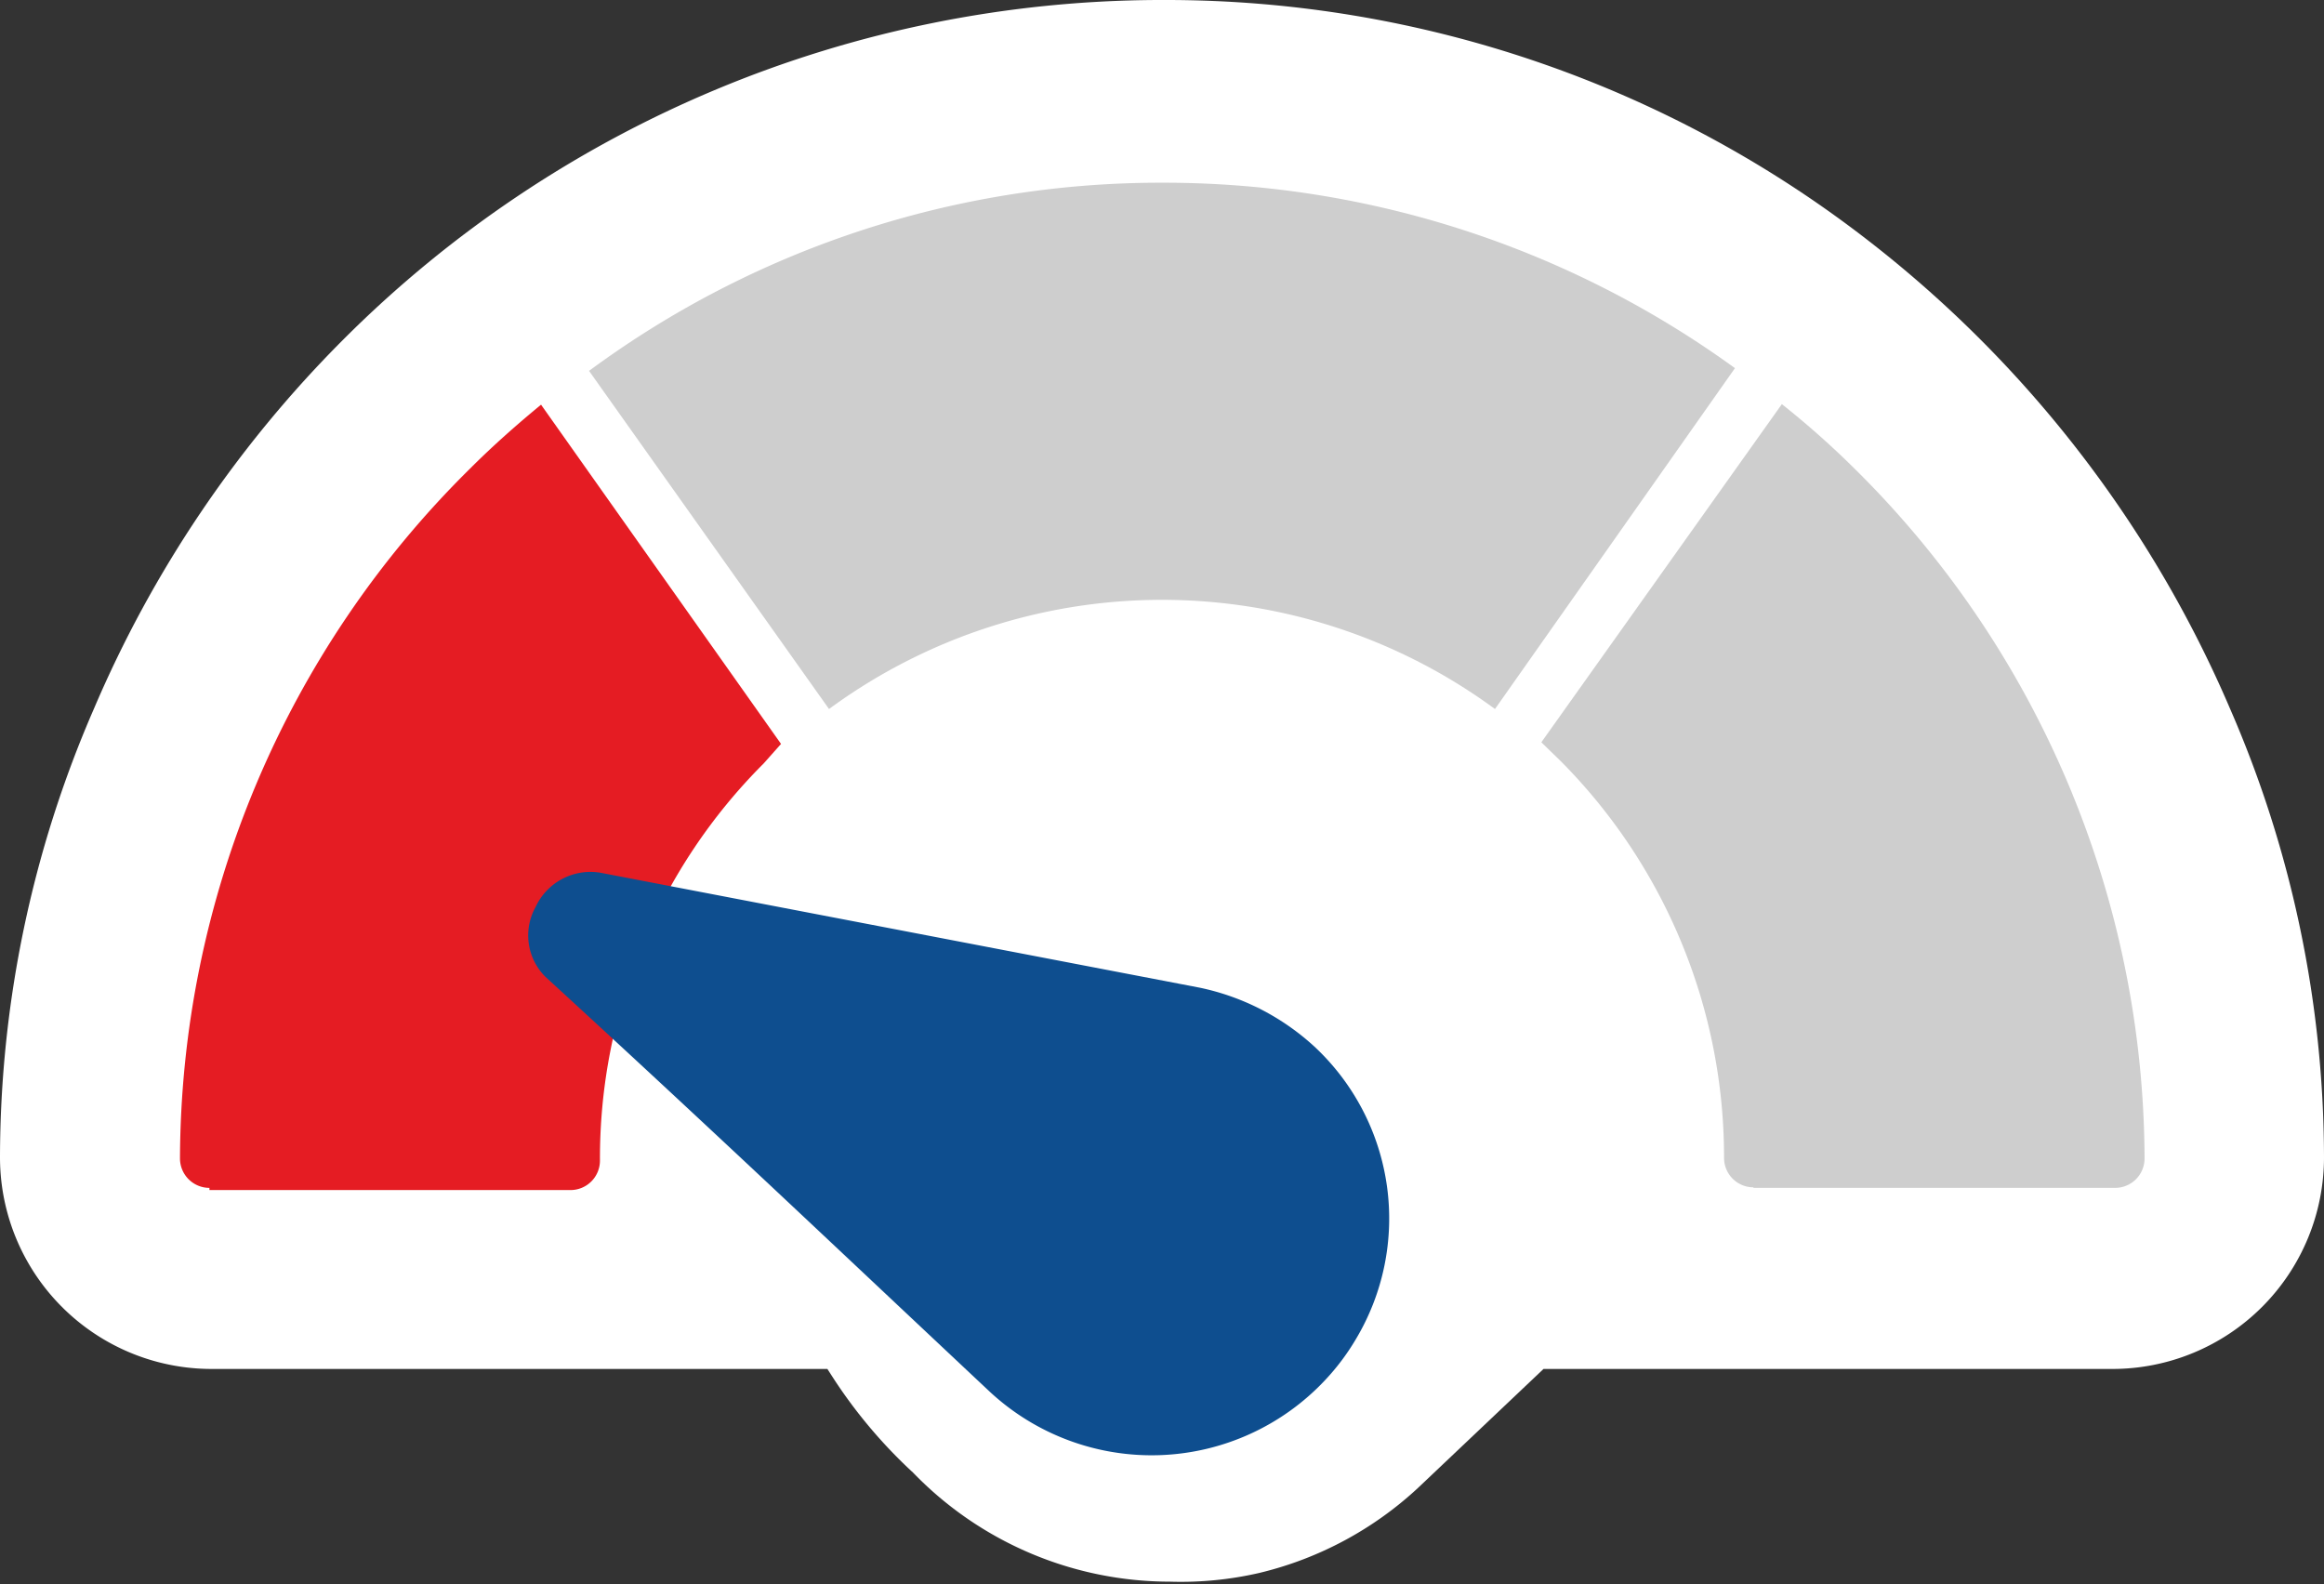
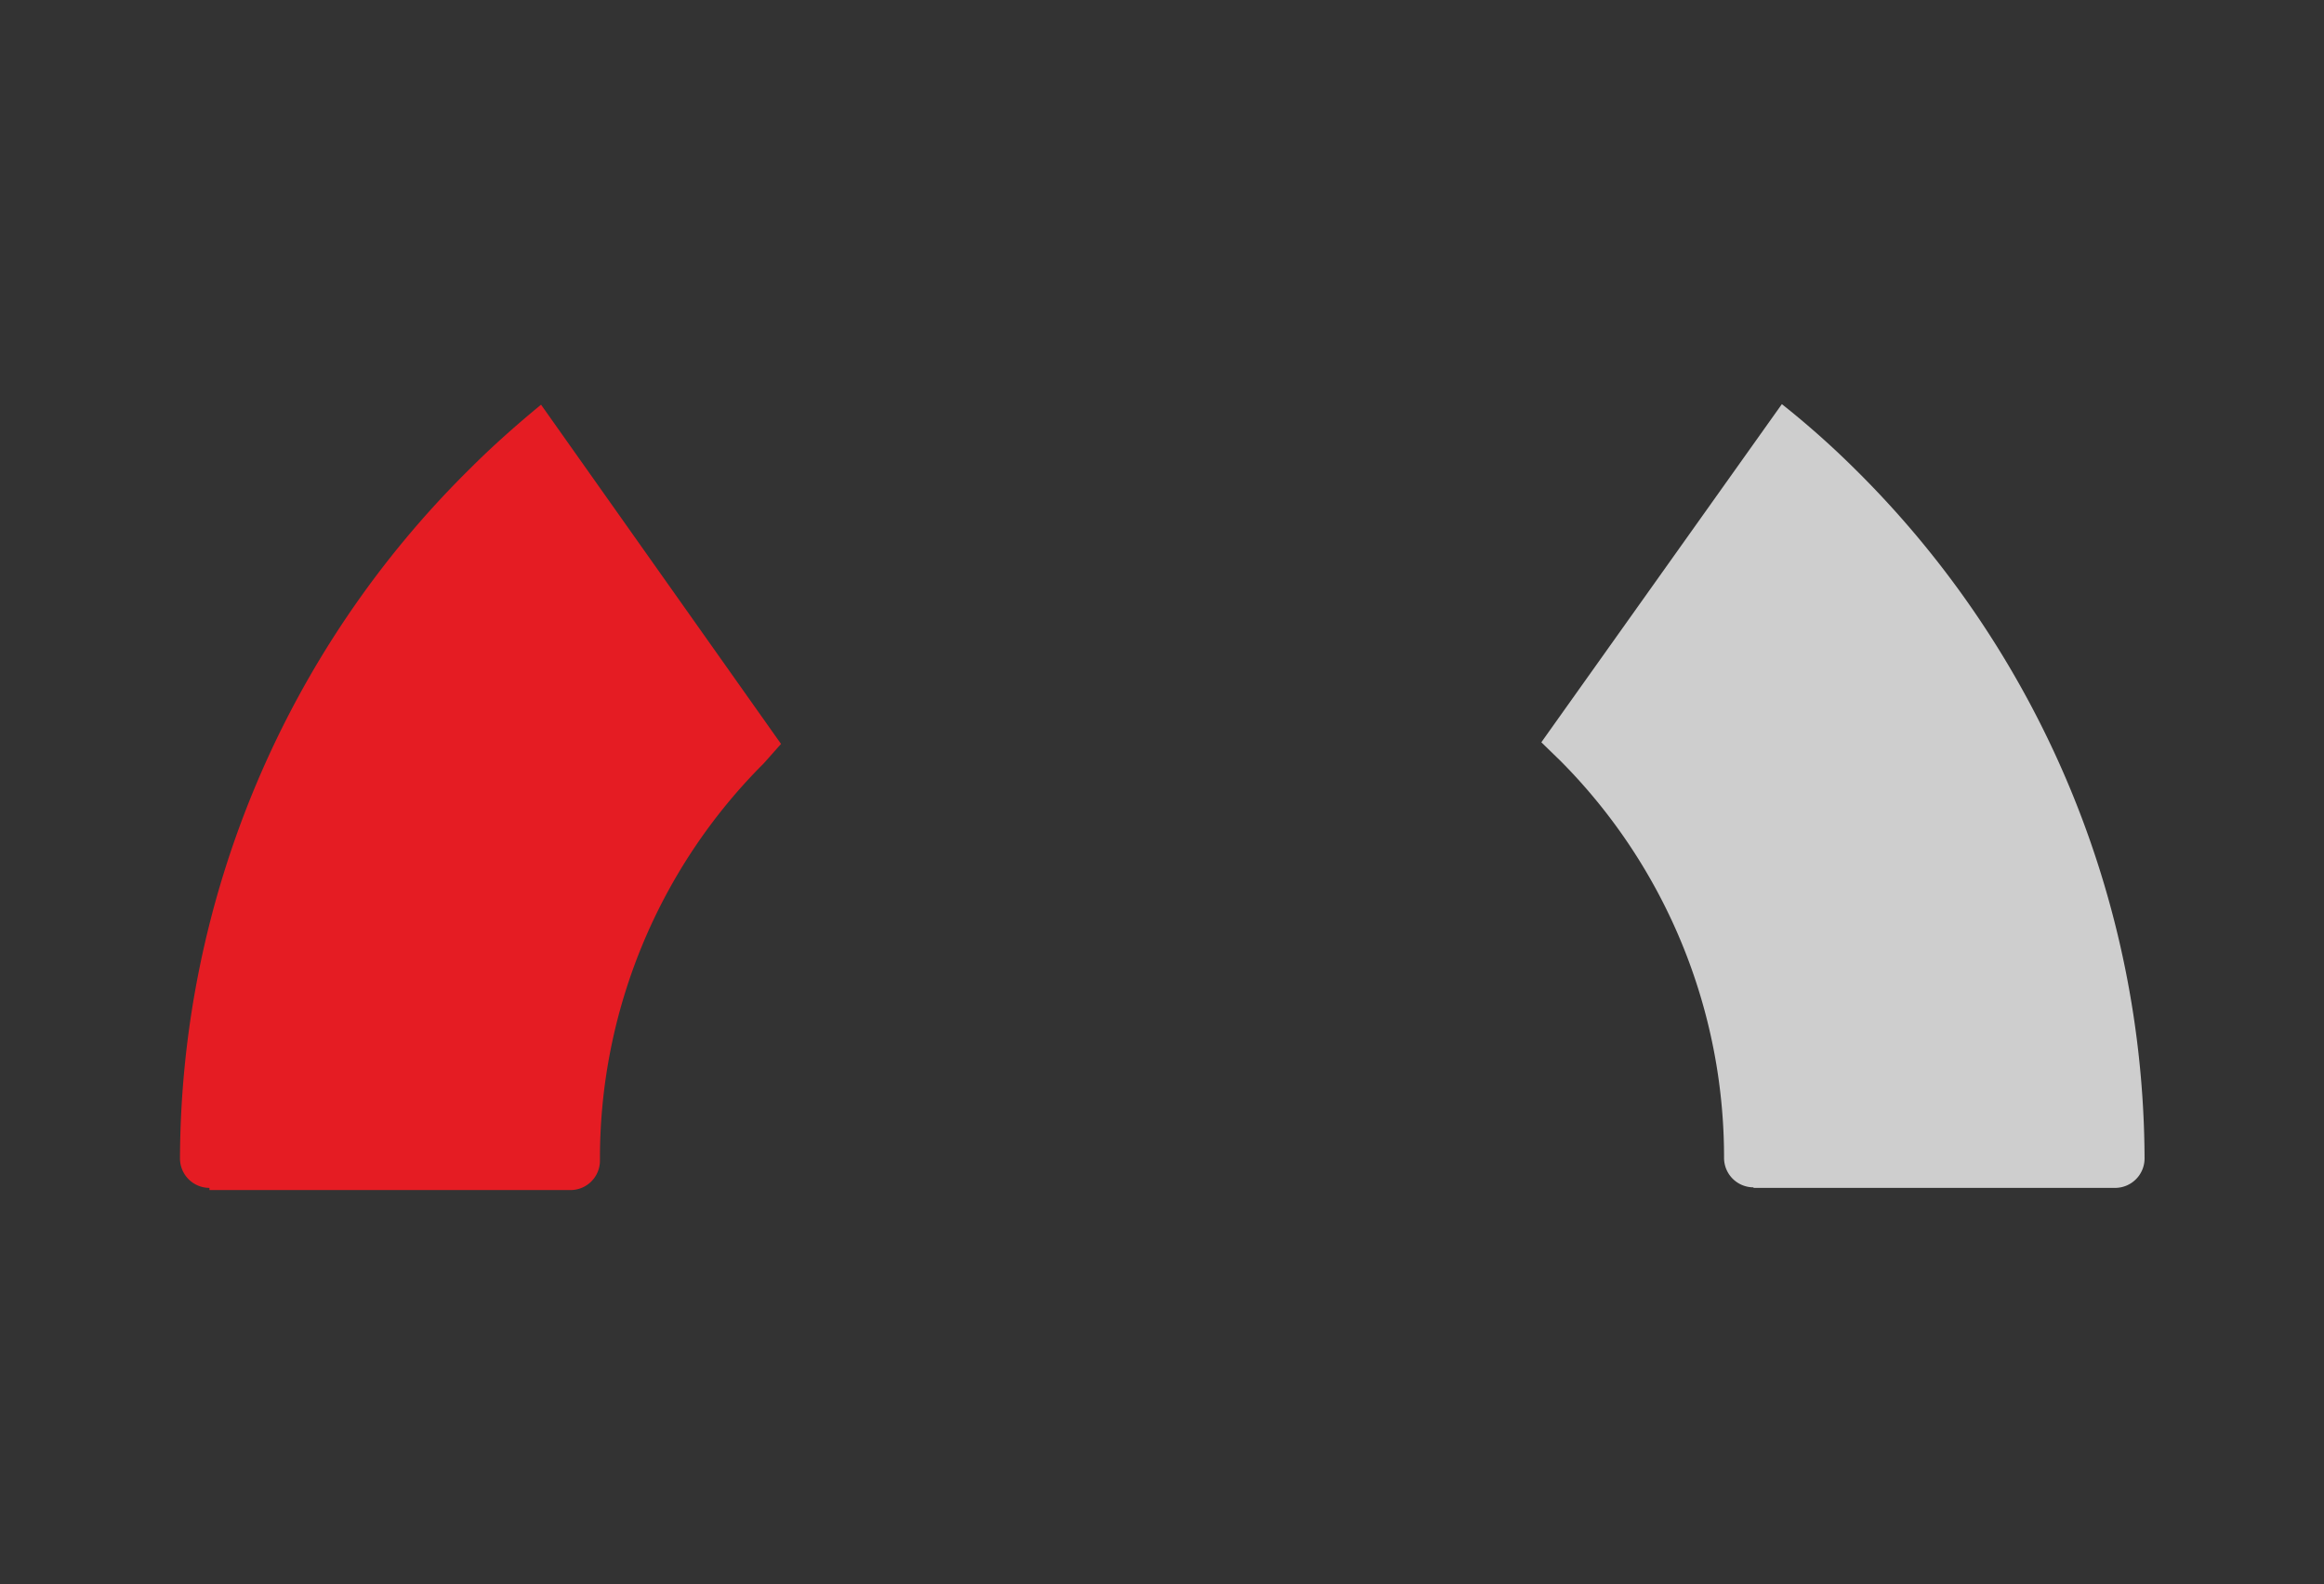
<svg xmlns="http://www.w3.org/2000/svg" viewBox="0 0 42.61 29.05">
  <rect x="0" y="0" width="42.61" height="29.05" fill="#333333" stroke="none" />
  <g id="Capa_2" data-name="Capa 2">
    <g id="Capa_1-2" data-name="Capa 1">
      <g id="Indicador_Rojo" data-name="Indicador Rojo">
-         <path id="Unión_28-2" data-name="Unión 28-2" d="M23.09,28.84A6.5,6.5,0,0,0,26,27.28v0L28.3,25.1H38.73a3.88,3.88,0,0,0,3.88-3.88A20.67,20.67,0,0,0,40.89,13,21.62,21.62,0,0,0,34.24,4.4,21,21,0,0,0,21.39,0h-.16A21.23,21.23,0,0,0,6.3,6.22,21.49,21.49,0,0,0,1.72,13,20.67,20.67,0,0,0,0,21.22,3.88,3.88,0,0,0,3.88,25.1H15.17l.09.14A9.1,9.1,0,0,0,16.74,27a6.55,6.55,0,0,0,4.71,2A6.41,6.41,0,0,0,23.09,28.84Z" style="fill:#fff" />
        <path id="Trazado_1036" data-name="Trazado 1036" d="M32.15,21.77a.54.54,0,0,1-.54-.54h0a10.3,10.3,0,0,0-3-7.28l-.35-.34,4.41-6.2A16.09,16.09,0,0,1,34,8.59a17.85,17.85,0,0,1,5.32,12.65.54.54,0,0,1-.54.54H32.15Z" style="fill:#cecece" />
        <path id="Trazado_1037" data-name="Trazado 1037" d="M3.84,21.78a.54.54,0,0,1-.54-.54h0A17.85,17.85,0,0,1,8.62,8.59c.41-.41.85-.8,1.3-1.17l4.4,6.22L14,14a10.23,10.23,0,0,0-3,7.28.54.54,0,0,1-.54.54H3.84Z" style="fill:#e51c23" />
-         <path id="Trazado_1038" data-name="Trazado 1038" d="M21.38,3.35a17.83,17.83,0,0,1,10.43,3.4L27.41,13A10.31,10.31,0,0,0,15.2,13l-4.4-6.2A17.64,17.64,0,0,1,21.23,3.35Z" style="fill:#cecece" />
-         <path id="Trazado_1039" data-name="Trazado 1039" d="M9.82,16.63A1.07,1.07,0,0,0,10,17.91c3,2.75,5.21,4.85,8.15,7.61a4.36,4.36,0,0,0,6.15-.22,4.23,4.23,0,0,0,.55-.73,4.31,4.31,0,0,0-.75-5.38A4.46,4.46,0,0,0,22,18.11L11,16A1.11,1.11,0,0,0,9.82,16.63Z" style="fill:#0e4e8f" />
      </g>
    </g>
  </g>
</svg>